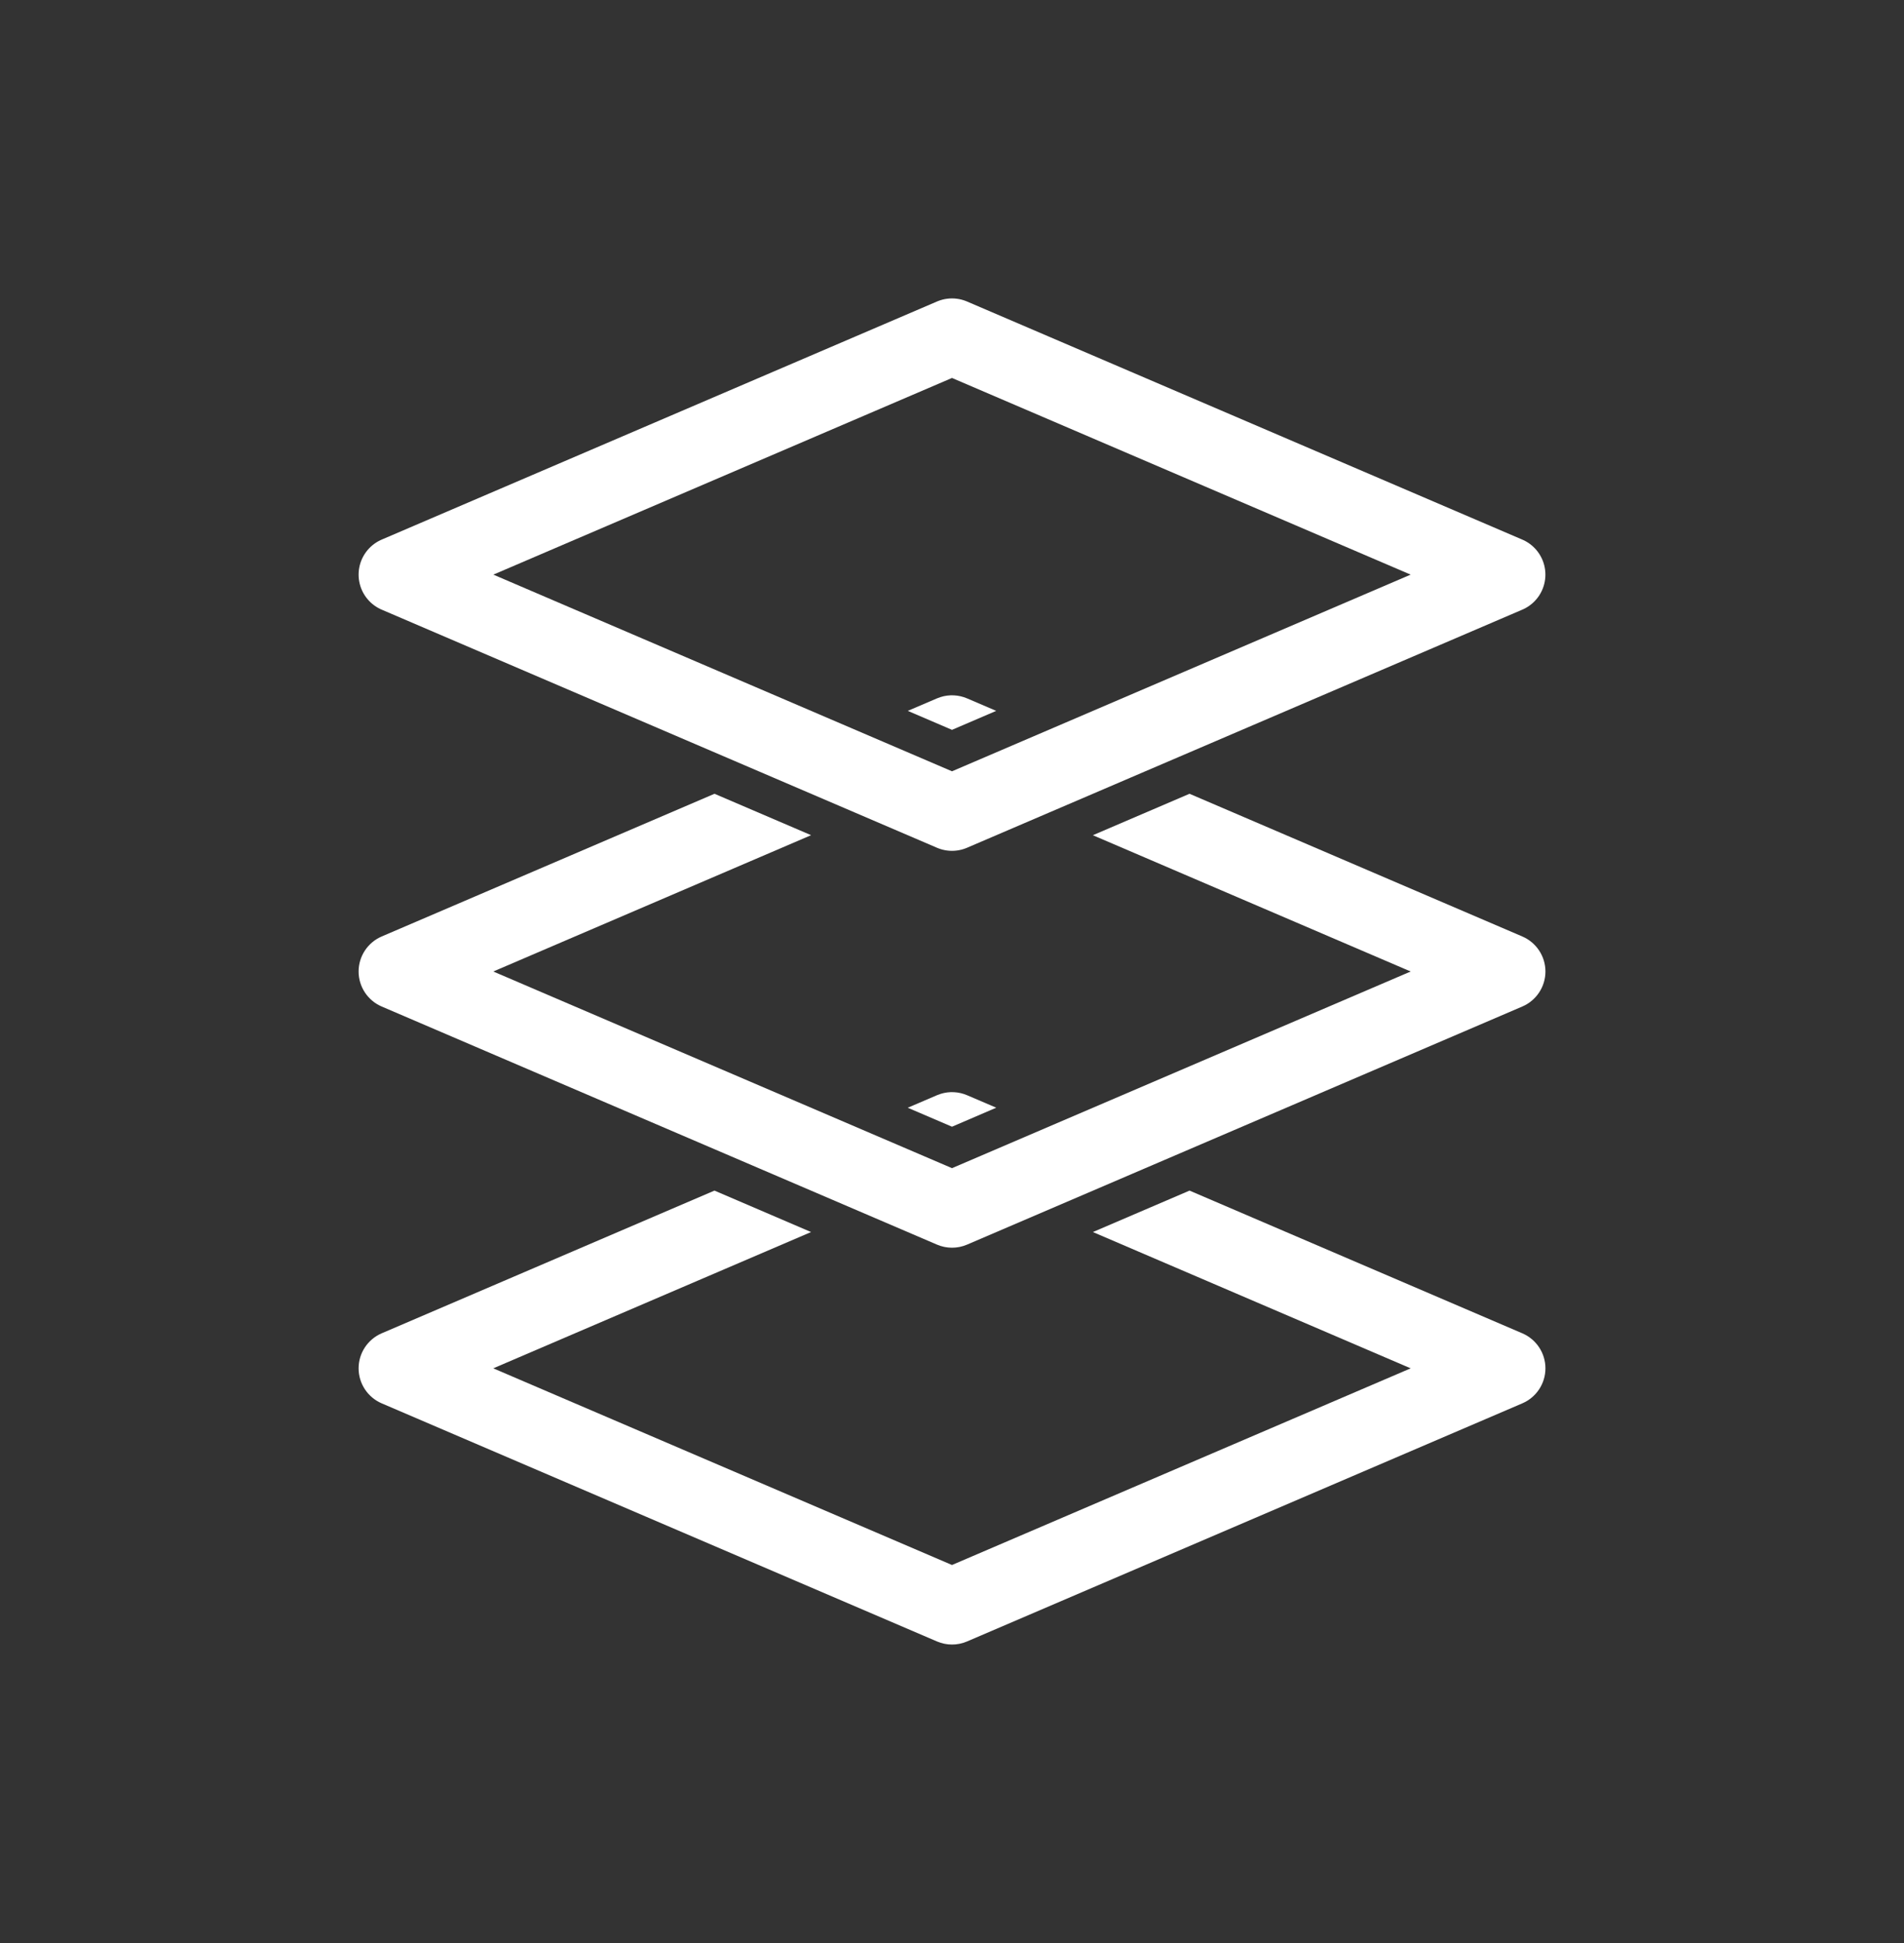
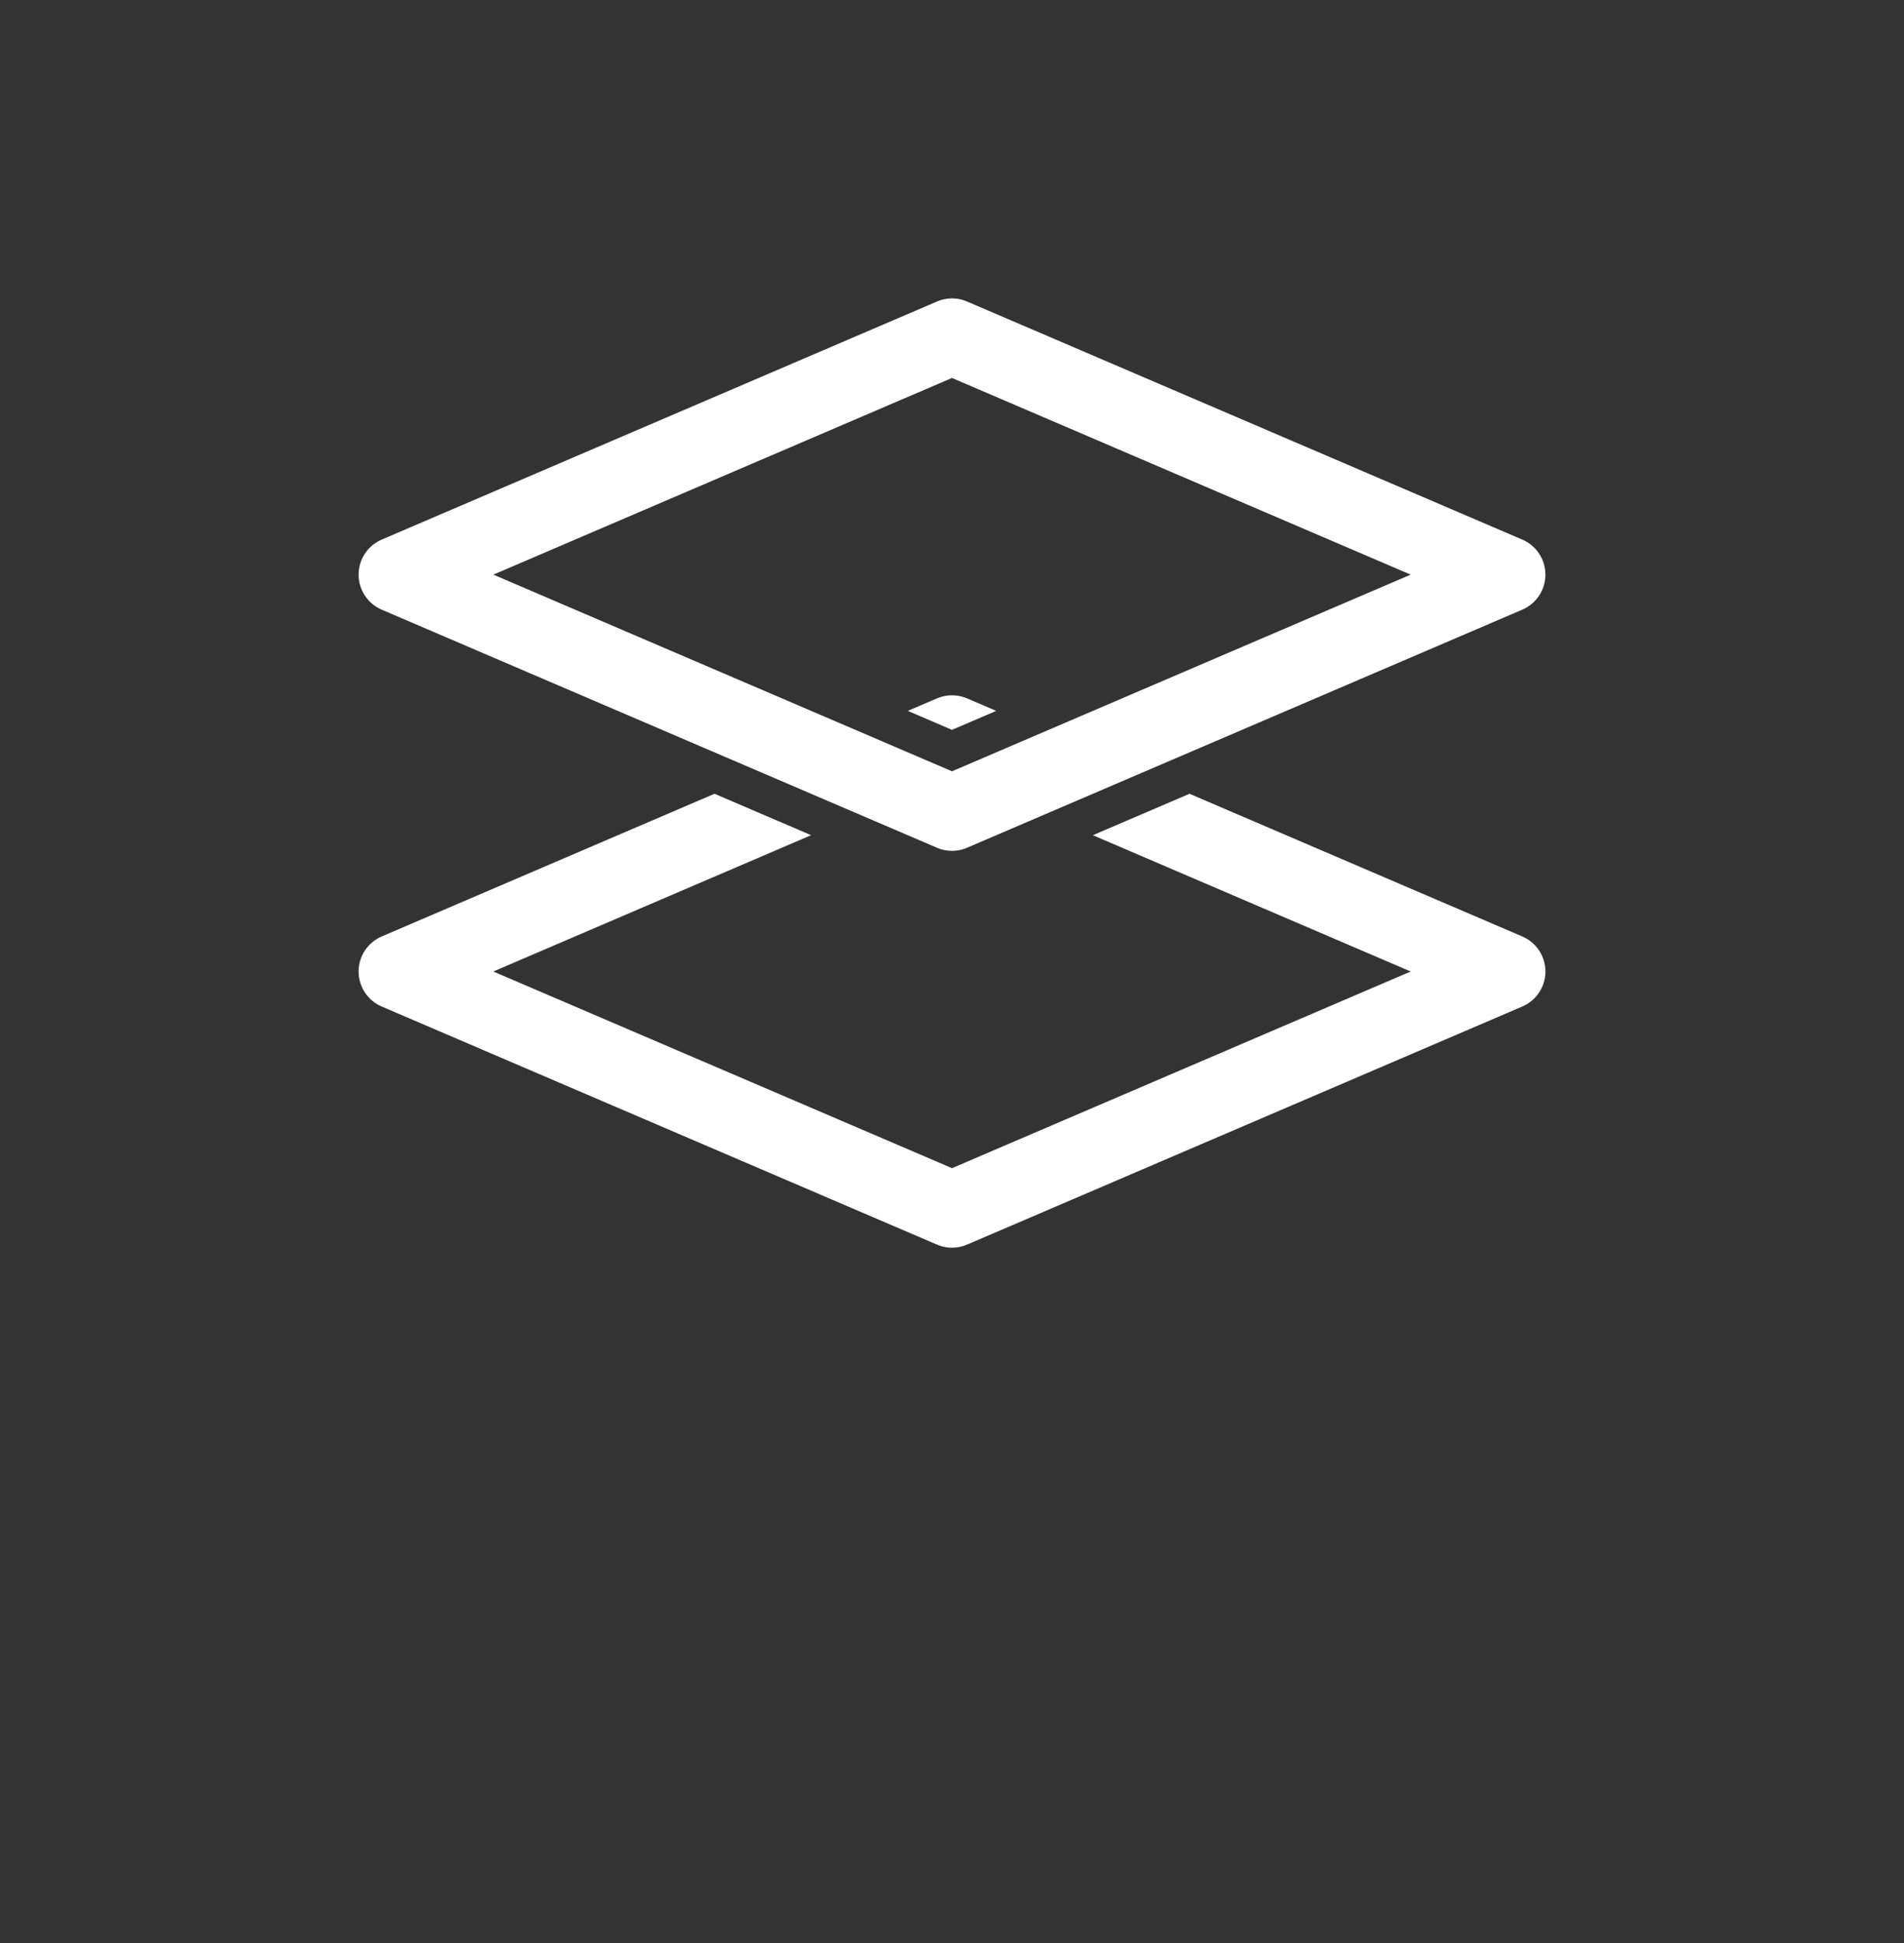
<svg xmlns="http://www.w3.org/2000/svg" width="50" height="51" viewBox="0 0 50 51" fill="none">
  <rect x="0" y="0" width="50" height="51" fill="#333333" stroke="none" />
  <path d="M25 8.833L10.417 15.083L25 21.333L39.583 15.083L25 8.833Z" stroke="white" stroke-width="2" stroke-linejoin="round" />
  <path d="M39.977 24.581C40.345 24.739 40.584 25.1 40.584 25.5C40.584 25.9 40.345 26.261 39.977 26.419L25.395 32.669C25.143 32.777 24.858 32.777 24.606 32.669L10.023 26.419C9.656 26.261 9.417 25.9 9.417 25.5C9.417 25.1 9.656 24.739 10.023 24.581L18.763 20.835L21.3 21.922L12.954 25.5L25 30.662L37.045 25.5L28.699 21.923L31.237 20.835L39.977 24.581ZM24.702 18.296C24.928 18.225 25.174 18.237 25.395 18.331L26.161 18.659L25 19.157L23.839 18.659L24.606 18.331L24.702 18.296Z" fill="white" />
-   <path d="M39.977 34.997C40.345 35.155 40.584 35.516 40.584 35.916C40.584 36.316 40.345 36.677 39.977 36.835L25.395 43.085C25.143 43.193 24.858 43.193 24.606 43.085L10.023 36.835C9.656 36.677 9.417 36.316 9.417 35.916C9.417 35.516 9.656 35.155 10.023 34.997L18.762 31.251L21.299 32.339L12.954 35.916L25 41.078L37.045 35.916L28.7 32.339L31.238 31.251L39.977 34.997ZM24.702 28.712C24.928 28.641 25.174 28.653 25.395 28.747L26.162 29.075L25 29.574L23.838 29.076L24.606 28.747L24.702 28.712Z" fill="white" />
</svg>